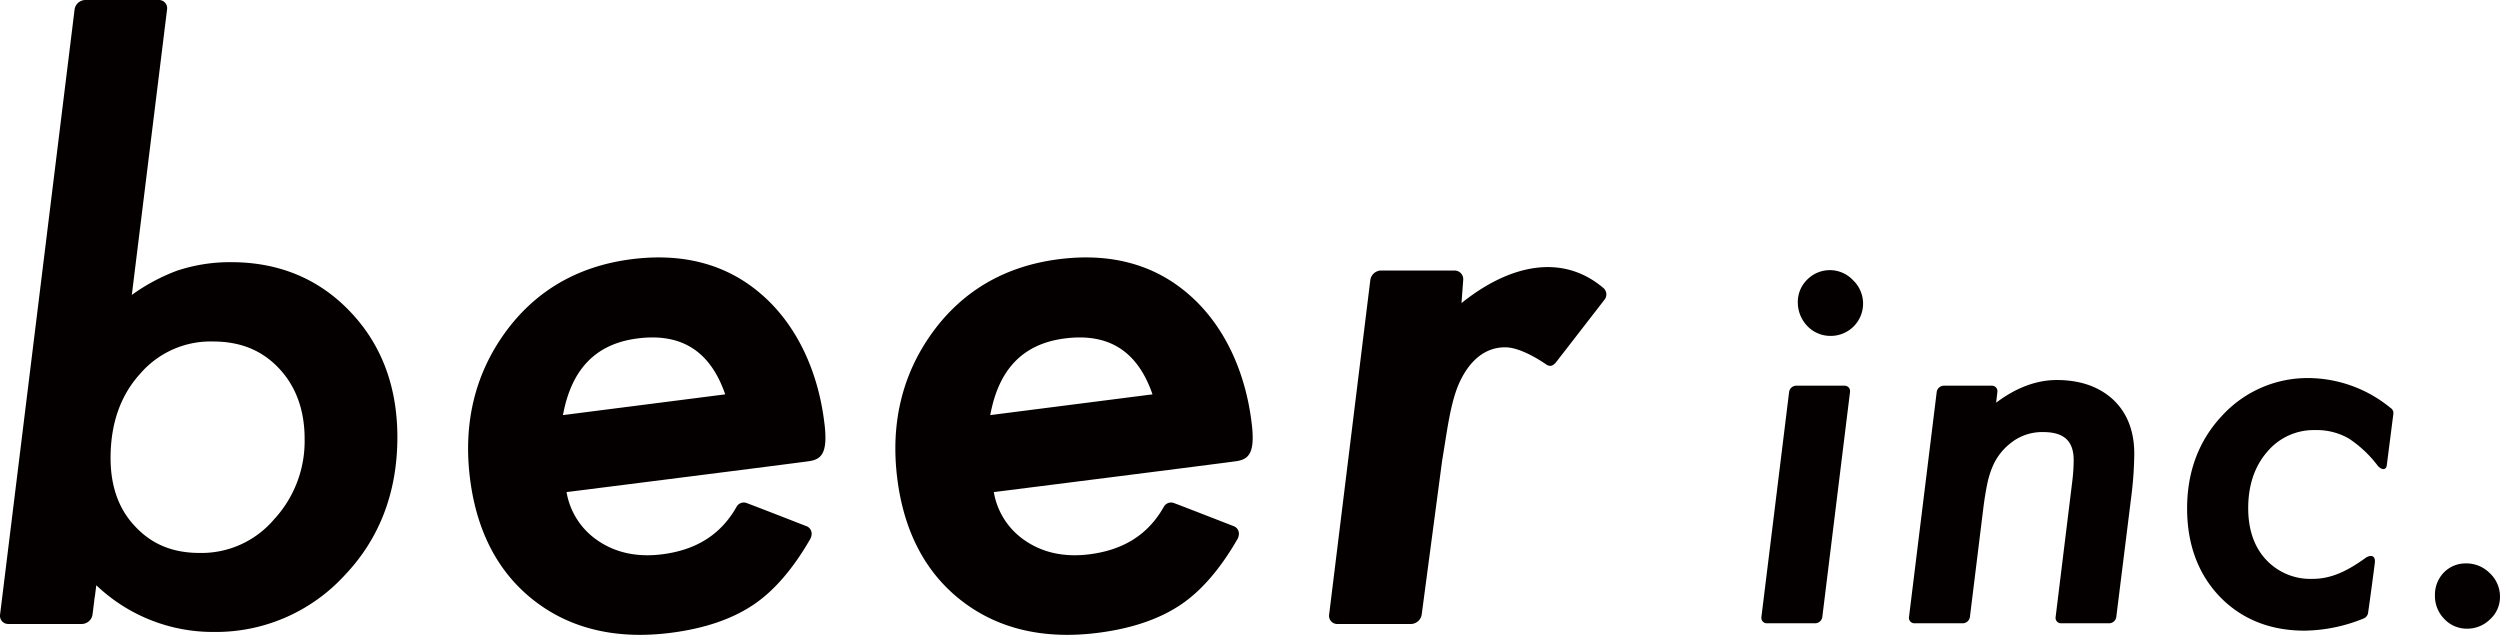
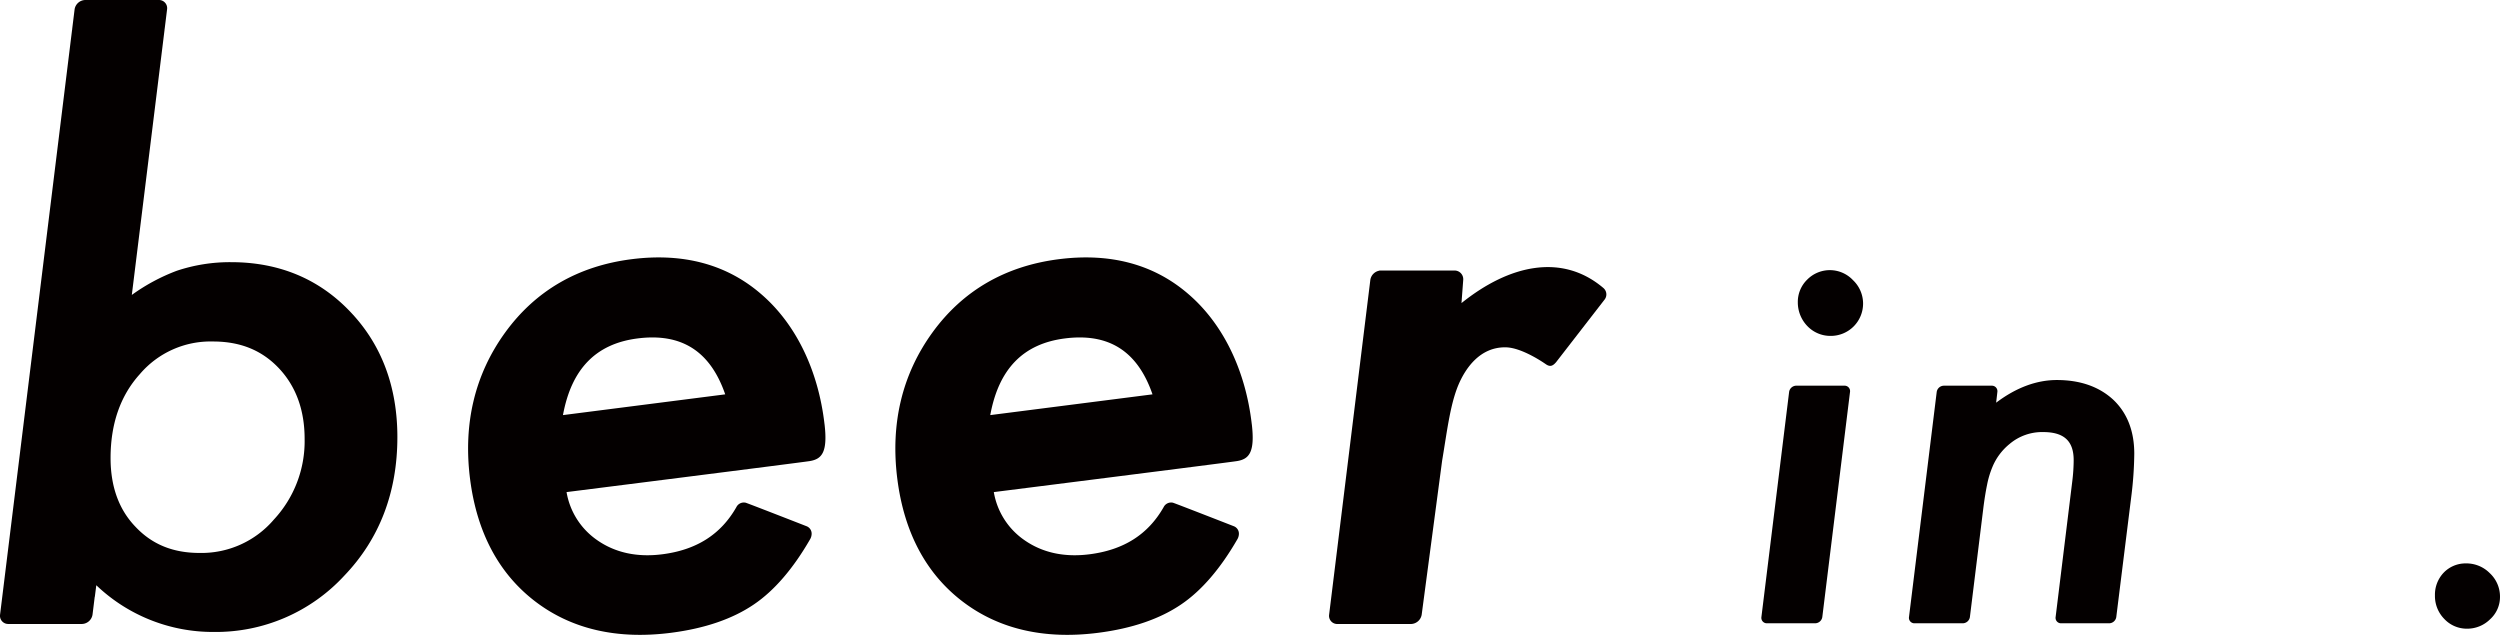
<svg xmlns="http://www.w3.org/2000/svg" width="521.253" height="132.367" viewBox="0 0 521.253 132.367">
  <g id="グループ_126" data-name="グループ 126" transform="translate(471 4061)">
    <path id="パス_1" data-name="パス 1" d="M73.062,255.032c-6.517-6.881-14.885-10.369-24.869-10.369a34.894,34.894,0,0,0-11.367,1.806,40.1,40.1,0,0,0-9.342,5.024l6.837-55.366H34.3c.014-.06.033-.118.042-.18l.492-3.987A1.707,1.707,0,0,0,33.1,190H17.77a2.3,2.3,0,0,0-2.217,1.961l-.491,3.987c-.007.061,0,.12,0,.18H15.04L.506,314.154l-.492,3.987A1.709,1.709,0,0,0,1.748,320.1H17.076a2.3,2.3,0,0,0,2.217-1.961l.457-3.7h.021l.307-2.418a35.212,35.212,0,0,0,24.415,9.742,36.407,36.407,0,0,0,27.28-11.722c7.353-7.664,11.08-17.388,11.08-28.905,0-10.51-3.3-19.293-9.791-26.1M57.052,298.39a19.841,19.841,0,0,1-15.428,6.9c-5.571,0-9.955-1.794-13.417-5.5-3.417-3.555-5.152-8.359-5.152-14.281,0-7.136,2.047-13.017,6.095-17.495a19.35,19.35,0,0,1,15.268-6.812c5.721,0,10.23,1.842,13.782,5.633,3.526,3.764,5.314,8.7,5.314,14.671a24,24,0,0,1-6.461,16.878" transform="translate(-471 -4251)" fill="#040000" />
    <path id="パス_2" data-name="パス 2" d="M144.348,263.321c-1.286-11.218-5.932-20.876-13.159-27.114-7.171-6.244-16.288-8.705-27.1-7.321-11.15,1.426-20,6.562-26.32,15.268-6.338,8.74-8.8,19.034-7.322,30.6,1.419,11.09,5.972,19.654,13.536,25.453s17.087,8.011,28.32,6.574c7.062-.9,12.894-2.9,17.335-5.934,4.235-2.87,8.17-7.448,11.706-13.584a2.333,2.333,0,0,0,.312-1.029,1.662,1.662,0,0,0-1.1-1.695s-11.842-4.626-12.653-4.885a1.736,1.736,0,0,0-1.94.928c-3.239,5.678-8.288,8.909-15.448,9.824-5.286.676-9.884-.337-13.657-3.006a15.243,15.243,0,0,1-6.3-9.961s48.6-6.134,50.648-6.456c2.581-.406,3.819-1.817,3.148-7.662M89.81,261.387c1.773-9.64,6.874-14.875,15.552-15.984,9.17-1.173,15.163,2.642,18.277,11.657Z" transform="translate(-443.431 -4235.838)" fill="#040000" />
    <path id="パス_3" data-name="パス 3" d="M208.268,263.321c-1.286-11.218-5.932-20.876-13.159-27.114-7.171-6.244-16.288-8.705-27.1-7.321-11.15,1.426-20,6.562-26.32,15.268-6.338,8.74-8.8,19.034-7.322,30.6,1.419,11.09,5.972,19.654,13.536,25.453s17.087,8.011,28.32,6.574c7.062-.9,12.894-2.9,17.335-5.934,4.235-2.87,8.17-7.448,11.706-13.584a2.333,2.333,0,0,0,.312-1.029,1.662,1.662,0,0,0-1.1-1.695s-11.842-4.626-12.653-4.885a1.736,1.736,0,0,0-1.94.928c-3.239,5.678-8.288,8.909-15.448,9.824-5.286.676-9.884-.337-13.657-3.006a15.242,15.242,0,0,1-6.3-9.961s48.6-6.134,50.648-6.456c2.581-.406,3.819-1.817,3.148-7.662m-54.538-1.934c1.773-9.64,6.874-14.875,15.552-15.984,9.171-1.173,15.163,2.642,18.277,11.657Z" transform="translate(-418.266 -4235.838)" fill="#040000" />
    <path id="パス_4" data-name="パス 4" d="M255.95,234.251v0c-8.511-7.154-19.435-4.875-29.509,3.214l.064-.822c0-.011,0-.021,0-.031l.3-3.969a1.808,1.808,0,0,0-1.826-1.969H209.321v.032a2.306,2.306,0,0,0-1.883,1.927l-.124,1.013-8.285,67.286-.183,1.483a1.707,1.707,0,0,0,1.734,1.96h15.331a2.323,2.323,0,0,0,2.236-1.958l.248-1.868,4.012-30.225c1.07-6.32,1.732-12.358,3.738-16.568,1.2-2.518,4.046-7.172,9.554-7.066,3.491.067,8.316,3.507,8.316,3.507.879.612,1.447.417,2.159-.418l10.083-13.017a1.753,1.753,0,0,0-.307-2.507" transform="translate(-392.722 -4235.27)" fill="#040000" />
    <path id="パス_5" data-name="パス 5" d="M375.736,276.348a6.861,6.861,0,0,0-5.02-2.06,6.325,6.325,0,0,0-4.62,1.935,6.654,6.654,0,0,0-1.819,4.734,6.813,6.813,0,0,0,1.962,4.923,6.42,6.42,0,0,0,4.751,2.019,6.753,6.753,0,0,0,4.779-1.958,6.254,6.254,0,0,0,2.071-4.665,6.677,6.677,0,0,0-2.1-4.928" transform="translate(-327.588 -4217.817)" fill="#040000" />
    <path id="パス_6" data-name="パス 6" d="M328.2,250.976c-2.949-2.736-6.909-4.122-11.771-4.122-4.258,0-8.51,1.589-12.663,4.726l.23-2,.028-.244a1.147,1.147,0,0,0-1.164-1.3H292.849a1.527,1.527,0,0,0-1.473,1.3l-.031.245-5.423,44.043-.328,2.651a1.136,1.136,0,0,0,1.154,1.3H296.82a1.53,1.53,0,0,0,1.474-1.3l.311-2.523,2.465-19.994c.236-1.919.507-3.628.81-5.081a19,19,0,0,1,1.086-3.636,12.119,12.119,0,0,1,3.591-4.844,10.494,10.494,0,0,1,7.012-2.492c4.34,0,6.361,1.858,6.361,5.848,0,.62-.025,1.345-.075,2.153s-.144,1.728-.277,2.772l-3.249,26.472-.163,1.326a1.136,1.136,0,0,0,1.153,1.3h10.019a1.531,1.531,0,0,0,1.476-1.3l.164-1.326,2.971-23.85a76.454,76.454,0,0,0,.618-8.876c0-4.708-1.466-8.489-4.364-11.244" transform="translate(-358.568 -4228.618)" fill="#040000" />
    <path id="パス_7" data-name="パス 7" d="M280.84,247.7H270.768a1.527,1.527,0,0,0-1.473,1.3l-.326,2.651-5.4,43.854-.053.435a1.135,1.135,0,0,0,1.153,1.3h10.071a1.529,1.529,0,0,0,1.474-1.3l.326-2.651,5.378-43.678.075-.611a1.136,1.136,0,0,0-1.153-1.3" transform="translate(-367.261 -4228.285)" fill="#040000" />
    <path id="パス_8" data-name="パス 8" d="M280.478,232.516a6.625,6.625,0,0,0-9.577-.109,6.469,6.469,0,0,0-1.941,4.733,7.091,7.091,0,0,0,1.993,4.939,6.636,6.636,0,0,0,4.836,2.045,6.733,6.733,0,0,0,4.69-11.608" transform="translate(-365.113 -4235.089)" fill="#040000" />
-     <path id="パス_9" data-name="パス 9" d="M370.218,253.889a1.319,1.319,0,0,0-.654-1.144,27.227,27.227,0,0,0-16.77-6.185,24.189,24.189,0,0,0-18.3,7.837c-4.84,5.154-7.295,11.661-7.295,19.339,0,7.479,2.284,13.659,6.79,18.374,4.546,4.721,10.51,7.115,17.728,7.115a33.675,33.675,0,0,0,12.238-2.52,1.542,1.542,0,0,0,.951-1.047c.208-1.246,1.394-10.131,1.44-10.64.153-1.685-1.109-1.6-2.056-.879-4.227,3.045-7.474,4.29-10.988,4.29a12.635,12.635,0,0,1-9.664-4.021c-2.454-2.649-3.7-6.256-3.7-10.723,0-4.78,1.335-8.737,3.968-11.763a12.64,12.64,0,0,1,10.06-4.514,13.3,13.3,0,0,1,7,1.788,24.419,24.419,0,0,1,5.745,5.336c.793,1.167,1.939,1.41,2.113.254Z" transform="translate(-342.183 -4228.732)" fill="#040000" />
  </g>
</svg>